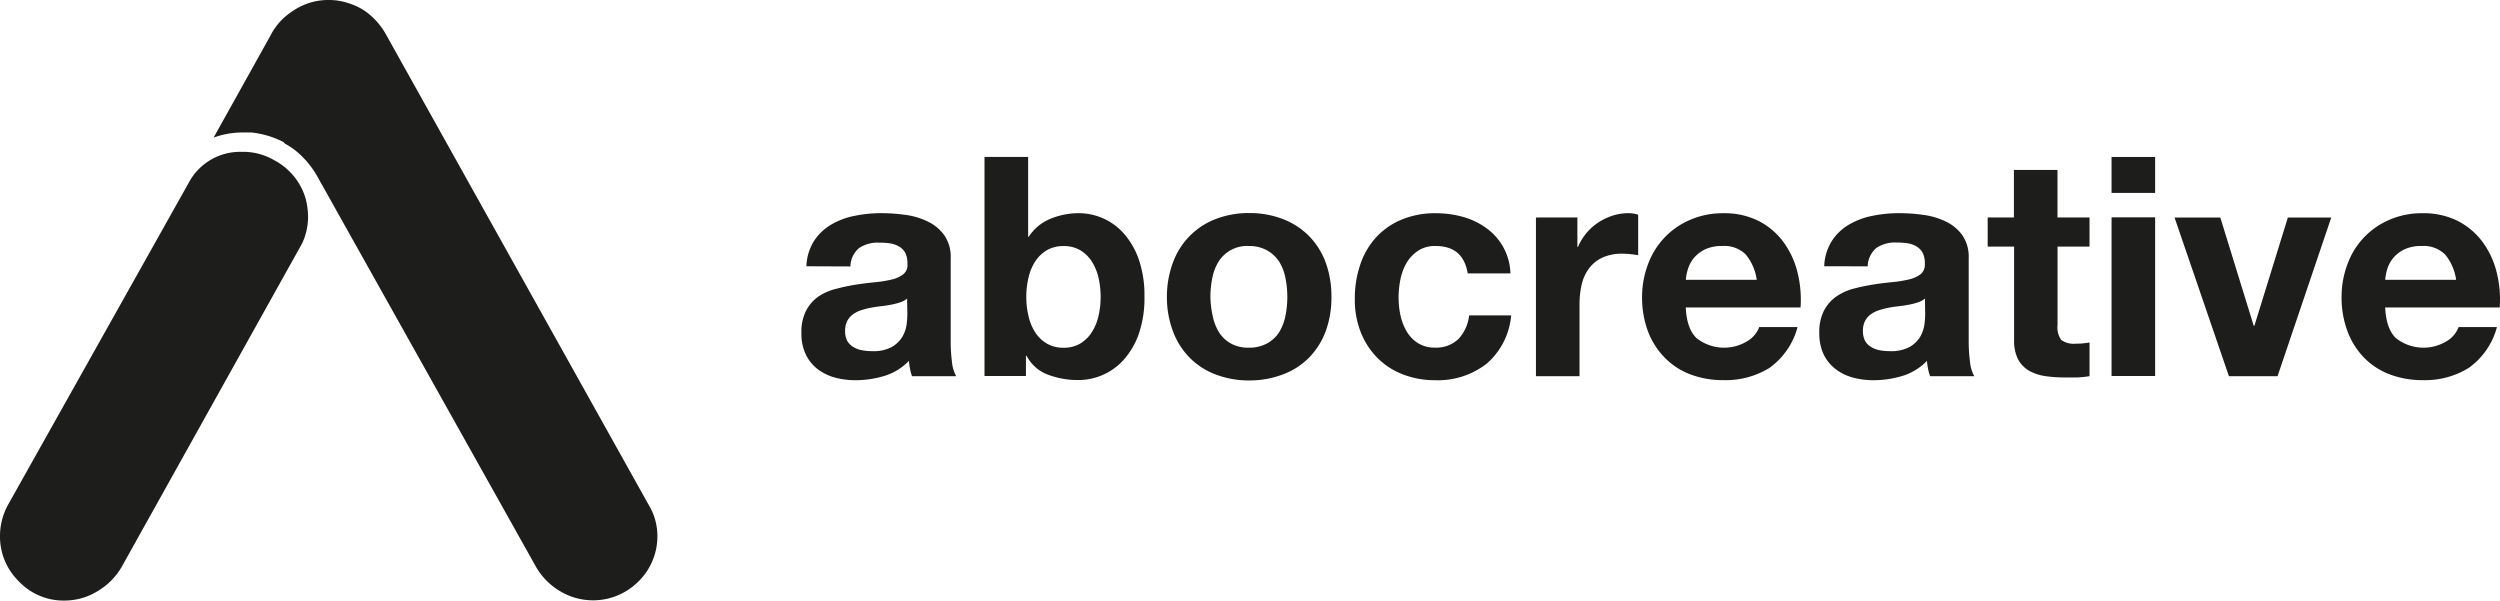
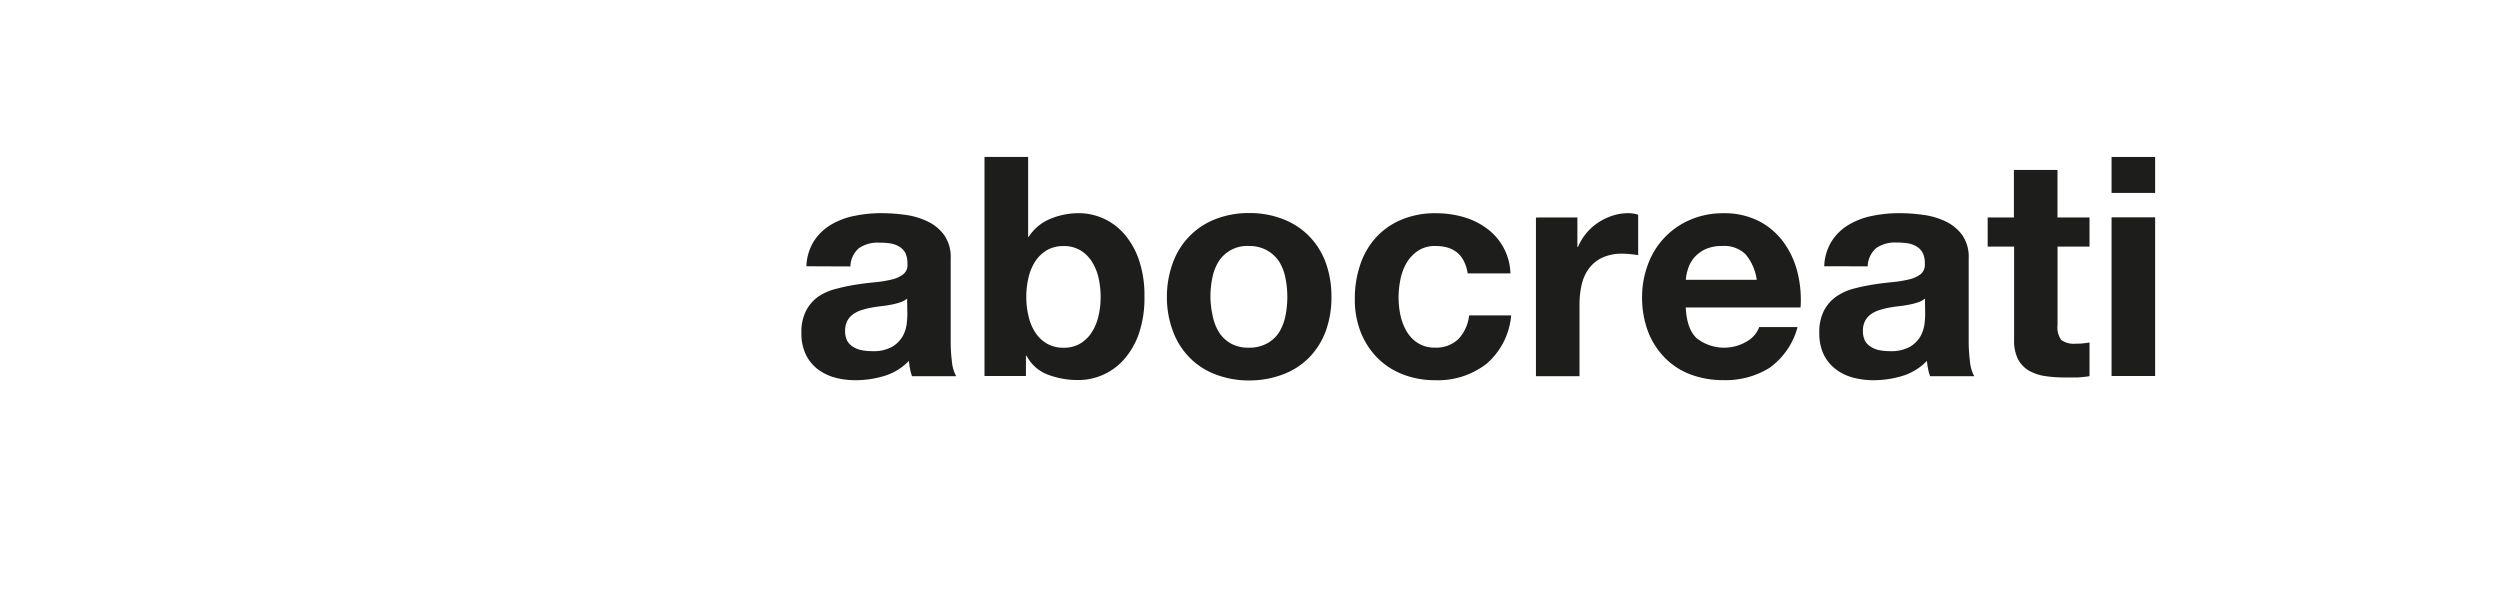
<svg xmlns="http://www.w3.org/2000/svg" viewBox="0 0 409.65 98.41">
  <defs>
    <style>.cls-1{fill:#1d1d1b;}</style>
  </defs>
  <title>Ресурс 1</title>
  <g id="Слой_2" data-name="Слой 2">
    <g id="Слой_1-2" data-name="Слой 1">
-       <path class="cls-1" d="M39.78,24.88A10.09,10.09,0,0,1,45,26.29a10.38,10.38,0,0,1,5.06,6.18,11.86,11.86,0,0,1,.42,3.1,10.17,10.17,0,0,1-1,4.36L20,92.78A11,11,0,0,1,16,96.86a10.36,10.36,0,0,1-5.49,1.55A10.08,10.08,0,0,1,3,95.17,10.22,10.22,0,0,1,0,87.86,10.61,10.61,0,0,1,1.27,82.8L30.93,29.94a9.53,9.53,0,0,1,8.57-5.06ZM57.22.56a9.85,9.85,0,0,1,3,1.55,11.56,11.56,0,0,1,3.09,3.65l43,77a9.82,9.82,0,0,1,1.41,5.06,10.36,10.36,0,0,1-3.24,7.59,10.49,10.49,0,0,1-12.79,1.41,10.93,10.93,0,0,1-3.94-4.08l-35.85-64a14.53,14.53,0,0,0-2.39-3.09,12,12,0,0,0-2.81-2.11l-.28-.28a15,15,0,0,0-5.2-1.55H39.78a13.58,13.58,0,0,0-4.78.84L44.28,5.9a10.25,10.25,0,0,1,3.66-4.07A10.22,10.22,0,0,1,53.84,0,10,10,0,0,1,57.22.56Z" />
      <path class="cls-1" d="M132.14,43.63a8.25,8.25,0,0,1,1.26-4.17,8.57,8.57,0,0,1,2.82-2.67,12.13,12.13,0,0,1,3.85-1.43,21.41,21.41,0,0,1,4.3-.43,28.2,28.2,0,0,1,4,.28A11.88,11.88,0,0,1,152,36.29a7.09,7.09,0,0,1,2.72,2.24,6.19,6.19,0,0,1,1.06,3.79V55.86a26.09,26.09,0,0,0,.2,3.37,6.08,6.08,0,0,0,.7,2.41h-7.24a8.57,8.57,0,0,1-.33-1.23,10.93,10.93,0,0,1-.17-1.28,9.43,9.43,0,0,1-4,2.46,16.14,16.14,0,0,1-4.73.71,12.83,12.83,0,0,1-3.47-.45,8.3,8.3,0,0,1-2.82-1.41A6.63,6.63,0,0,1,132,58a8,8,0,0,1-.68-3.47,7.59,7.59,0,0,1,.78-3.65,6.59,6.59,0,0,1,2-2.29A9.09,9.09,0,0,1,137,47.33a31.75,31.75,0,0,1,3.19-.68c1.07-.17,2.13-.3,3.17-.4a19.33,19.33,0,0,0,2.77-.45,4.91,4.91,0,0,0,1.91-.88,1.92,1.92,0,0,0,.65-1.69,3.85,3.85,0,0,0-.37-1.84,2.83,2.83,0,0,0-1-1,4.14,4.14,0,0,0-1.46-.51,12.5,12.5,0,0,0-1.79-.12,5.47,5.47,0,0,0-3.32.9,4.05,4.05,0,0,0-1.4,3Zm16.5,5.29a3.31,3.31,0,0,1-1.13.62,11.5,11.5,0,0,1-1.46.38c-.52.1-1.06.19-1.63.25s-1.14.15-1.71.25a12.36,12.36,0,0,0-1.59.41,4.68,4.68,0,0,0-1.36.68,3.26,3.26,0,0,0-.93,1.08,3.52,3.52,0,0,0-.35,1.66,3.42,3.42,0,0,0,.35,1.61,2.8,2.8,0,0,0,1,1,4,4,0,0,0,1.41.53,9,9,0,0,0,1.66.15,6.3,6.3,0,0,0,3.27-.71,4.75,4.75,0,0,0,1.71-1.68,5.54,5.54,0,0,0,.68-2,14.32,14.32,0,0,0,.12-1.61Z" />
      <path class="cls-1" d="M168.47,25.72V38.8h.1a7.61,7.61,0,0,1,3.54-2.94,12,12,0,0,1,4.66-.93,9.89,9.89,0,0,1,7.32,3.27,12.7,12.7,0,0,1,2.49,4.25,18,18,0,0,1,.95,6.16,18,18,0,0,1-.95,6.17A12.8,12.8,0,0,1,184.09,59a10,10,0,0,1-3.45,2.46,9.84,9.84,0,0,1-3.87.81,13.61,13.61,0,0,1-5.14-.91,6.5,6.5,0,0,1-3.42-3.07h-.1v3.32h-6.79V25.72ZM180,45.49a8.48,8.48,0,0,0-1.11-2.66A5.72,5.72,0,0,0,177,41a5.25,5.25,0,0,0-2.74-.68,5.33,5.33,0,0,0-2.72.68,5.78,5.78,0,0,0-1.91,1.84,8.24,8.24,0,0,0-1.1,2.66,13.69,13.69,0,0,0-.36,3.17,13.32,13.32,0,0,0,.36,3.12,8.21,8.21,0,0,0,1.1,2.67,5.88,5.88,0,0,0,1.91,1.84,5.33,5.33,0,0,0,2.72.68,5.25,5.25,0,0,0,2.74-.68,5.82,5.82,0,0,0,1.89-1.84A8.44,8.44,0,0,0,180,51.78a13.88,13.88,0,0,0,.35-3.12A14.26,14.26,0,0,0,180,45.49Z" />
      <path class="cls-1" d="M192.21,43a12,12,0,0,1,6.94-7.09,15,15,0,0,1,5.54-1,15.16,15.16,0,0,1,5.56,1,12.14,12.14,0,0,1,4.25,2.77A12.28,12.28,0,0,1,217.22,43a16.16,16.16,0,0,1,.95,5.66,16,16,0,0,1-.95,5.64,12.29,12.29,0,0,1-2.72,4.3,11.8,11.8,0,0,1-4.25,2.74,15.37,15.37,0,0,1-5.56,1,15.19,15.19,0,0,1-5.54-1,11.76,11.76,0,0,1-4.22-2.74,12.14,12.14,0,0,1-2.72-4.3,15.74,15.74,0,0,1-1-5.64A15.93,15.93,0,0,1,192.21,43Zm6.49,8.71a8.11,8.11,0,0,0,1,2.66,5.49,5.49,0,0,0,1.94,1.89,5.89,5.89,0,0,0,3,.71,6,6,0,0,0,3-.71,5.39,5.39,0,0,0,2-1.89,8.12,8.12,0,0,0,1-2.66,15.39,15.39,0,0,0,.3-3.05,15.56,15.56,0,0,0-.3-3.06,7.92,7.92,0,0,0-1-2.67,5.73,5.73,0,0,0-2-1.89,5.92,5.92,0,0,0-3-.73,5.5,5.5,0,0,0-5,2.62,7.91,7.91,0,0,0-1,2.67,15.56,15.56,0,0,0-.3,3.06A15.39,15.39,0,0,0,198.7,51.71Z" />
      <path class="cls-1" d="M235.23,40.31a5,5,0,0,0-2.87.78,6.27,6.27,0,0,0-1.89,2,8.91,8.91,0,0,0-1,2.72,14.82,14.82,0,0,0-.3,2.94,14.21,14.21,0,0,0,.3,2.87,8.85,8.85,0,0,0,1,2.64,5.69,5.69,0,0,0,1.84,1.94,5.07,5.07,0,0,0,2.82.76A5.24,5.24,0,0,0,239,55.53a6.75,6.75,0,0,0,1.73-3.85h6.89a11.79,11.79,0,0,1-4,7.9,13,13,0,0,1-8.5,2.72,14.28,14.28,0,0,1-5.36-1,11.86,11.86,0,0,1-4.15-2.75,12.47,12.47,0,0,1-2.67-4.2A14.46,14.46,0,0,1,222,49a17.18,17.18,0,0,1,.88-5.61,12.53,12.53,0,0,1,2.59-4.48A11.77,11.77,0,0,1,229.64,36a14.11,14.11,0,0,1,5.64-1.06,16.42,16.42,0,0,1,4.45.6,11.88,11.88,0,0,1,3.82,1.84,9.44,9.44,0,0,1,3.95,7.42h-7C240,41.81,238.28,40.31,235.23,40.31Z" />
      <path class="cls-1" d="M258.47,35.63v4.83h.1a9,9,0,0,1,3.32-4,9.92,9.92,0,0,1,2.37-1.13,8.43,8.43,0,0,1,2.61-.4,5.48,5.48,0,0,1,1.56.25v6.64c-.33-.07-.74-.12-1.21-.17a12.82,12.82,0,0,0-1.35-.08,7.67,7.67,0,0,0-3.32.65A5.79,5.79,0,0,0,260.36,44a7.16,7.16,0,0,0-1.19,2.64,14.7,14.7,0,0,0-.35,3.27V61.64h-7.14v-26Z" />
      <path class="cls-1" d="M278,55.41a7.3,7.3,0,0,0,8.35.47,4.44,4.44,0,0,0,1.91-2.29h6.29a12,12,0,0,1-4.62,6.7,13.65,13.65,0,0,1-7.55,2,15,15,0,0,1-5.54-1,11.57,11.57,0,0,1-4.17-2.8A12.44,12.44,0,0,1,270,54.2a15.86,15.86,0,0,1-.93-5.54,15.12,15.12,0,0,1,1-5.43A12.58,12.58,0,0,1,277,36a13.39,13.39,0,0,1,5.41-1.06,12.41,12.41,0,0,1,5.78,1.28,11.51,11.51,0,0,1,4.05,3.45,14,14,0,0,1,2.29,4.93,18.43,18.43,0,0,1,.51,5.78H276.23Q276.38,53.85,278,55.41Zm8.08-13.69a5,5,0,0,0-3.9-1.41,6.34,6.34,0,0,0-2.85.58,5.58,5.58,0,0,0-1.81,1.43,5.22,5.22,0,0,0-.95,1.82,7.52,7.52,0,0,0-.33,1.71h11.62A8.28,8.28,0,0,0,286.07,41.72Z" />
      <path class="cls-1" d="M298.92,43.63a8.25,8.25,0,0,1,1.26-4.17A8.44,8.44,0,0,1,303,36.79a12.22,12.22,0,0,1,3.85-1.43,21.55,21.55,0,0,1,4.3-.43,28.34,28.34,0,0,1,4,.28,12,12,0,0,1,3.67,1.08,7.17,7.17,0,0,1,2.72,2.24,6.26,6.26,0,0,1,1.05,3.79V55.86a26.06,26.06,0,0,0,.21,3.37,6.08,6.08,0,0,0,.7,2.41h-7.24a8.57,8.57,0,0,1-.33-1.23,11,11,0,0,1-.18-1.28,9.34,9.34,0,0,1-4,2.46,16.19,16.19,0,0,1-4.73.71,12.83,12.83,0,0,1-3.47-.45,8.13,8.13,0,0,1-2.82-1.41A6.76,6.76,0,0,1,298.79,58a8.2,8.2,0,0,1-.68-3.47,7.59,7.59,0,0,1,.78-3.65,6.51,6.51,0,0,1,2-2.29,9.14,9.14,0,0,1,2.81-1.28,32.55,32.55,0,0,1,3.2-.68c1.07-.17,2.13-.3,3.17-.4a18.94,18.94,0,0,0,2.76-.45,4.89,4.89,0,0,0,1.92-.88,2,2,0,0,0,.65-1.69,3.73,3.73,0,0,0-.38-1.84,2.73,2.73,0,0,0-1-1,4.14,4.14,0,0,0-1.46-.51,12.6,12.6,0,0,0-1.79-.12,5.45,5.45,0,0,0-3.32.9,4.09,4.09,0,0,0-1.41,3Zm16.5,5.29a3.31,3.31,0,0,1-1.13.62,11.5,11.5,0,0,1-1.46.38c-.52.1-1.07.19-1.64.25s-1.14.15-1.71.25a12.65,12.65,0,0,0-1.58.41,4.68,4.68,0,0,0-1.36.68,3.26,3.26,0,0,0-.93,1.08,3.52,3.52,0,0,0-.35,1.66,3.42,3.42,0,0,0,.35,1.61,2.72,2.72,0,0,0,1,1,4,4,0,0,0,1.4.53,9.1,9.1,0,0,0,1.67.15,6.35,6.35,0,0,0,3.27-.71,4.75,4.75,0,0,0,1.71-1.68,5.74,5.74,0,0,0,.68-2,14.32,14.32,0,0,0,.12-1.61Z" />
      <path class="cls-1" d="M342.39,35.63v4.78h-5.24V53.29a3.51,3.51,0,0,0,.61,2.42,3.51,3.51,0,0,0,2.41.6c.41,0,.79,0,1.16-.05a8.73,8.73,0,0,0,1.06-.15v5.53a18.78,18.78,0,0,1-2,.21c-.73,0-1.45,0-2.16,0a20.88,20.88,0,0,1-3.14-.23,7.57,7.57,0,0,1-2.62-.88,4.78,4.78,0,0,1-1.79-1.86,6.73,6.73,0,0,1-.65-3.17V40.41h-4.33V35.63H330V27.84h7.14v7.79Z" />
      <path class="cls-1" d="M346,31.61V25.72h7.14v5.89Zm7.14,4v26H346v-26Z" />
-       <path class="cls-1" d="M365.23,61.64l-8.91-26h7.5l5.48,17.76h.1l5.49-17.76H382l-8.8,26Z" />
-       <path class="cls-1" d="M392.6,55.41a7.3,7.3,0,0,0,8.35.47,4.44,4.44,0,0,0,1.91-2.29h6.29a12,12,0,0,1-4.63,6.7,13.63,13.63,0,0,1-7.55,2,14.92,14.92,0,0,1-5.53-1,11.61,11.61,0,0,1-4.18-2.8,12.44,12.44,0,0,1-2.64-4.32,15.86,15.86,0,0,1-.93-5.54,15.13,15.13,0,0,1,1-5.43A12.5,12.5,0,0,1,391.57,36a13.31,13.31,0,0,1,5.4-1.06,12.42,12.42,0,0,1,5.79,1.28,11.69,11.69,0,0,1,4.05,3.45,14,14,0,0,1,2.29,4.93,18.14,18.14,0,0,1,.5,5.78H390.84C390.94,52.69,391.52,54.37,392.6,55.41Zm8.07-13.69a5,5,0,0,0-3.9-1.41,6.27,6.27,0,0,0-2.84.58,5.27,5.27,0,0,0-2.77,3.25,8,8,0,0,0-.32,1.71h11.62A8.28,8.28,0,0,0,400.67,41.72Z" />
    </g>
  </g>
</svg>